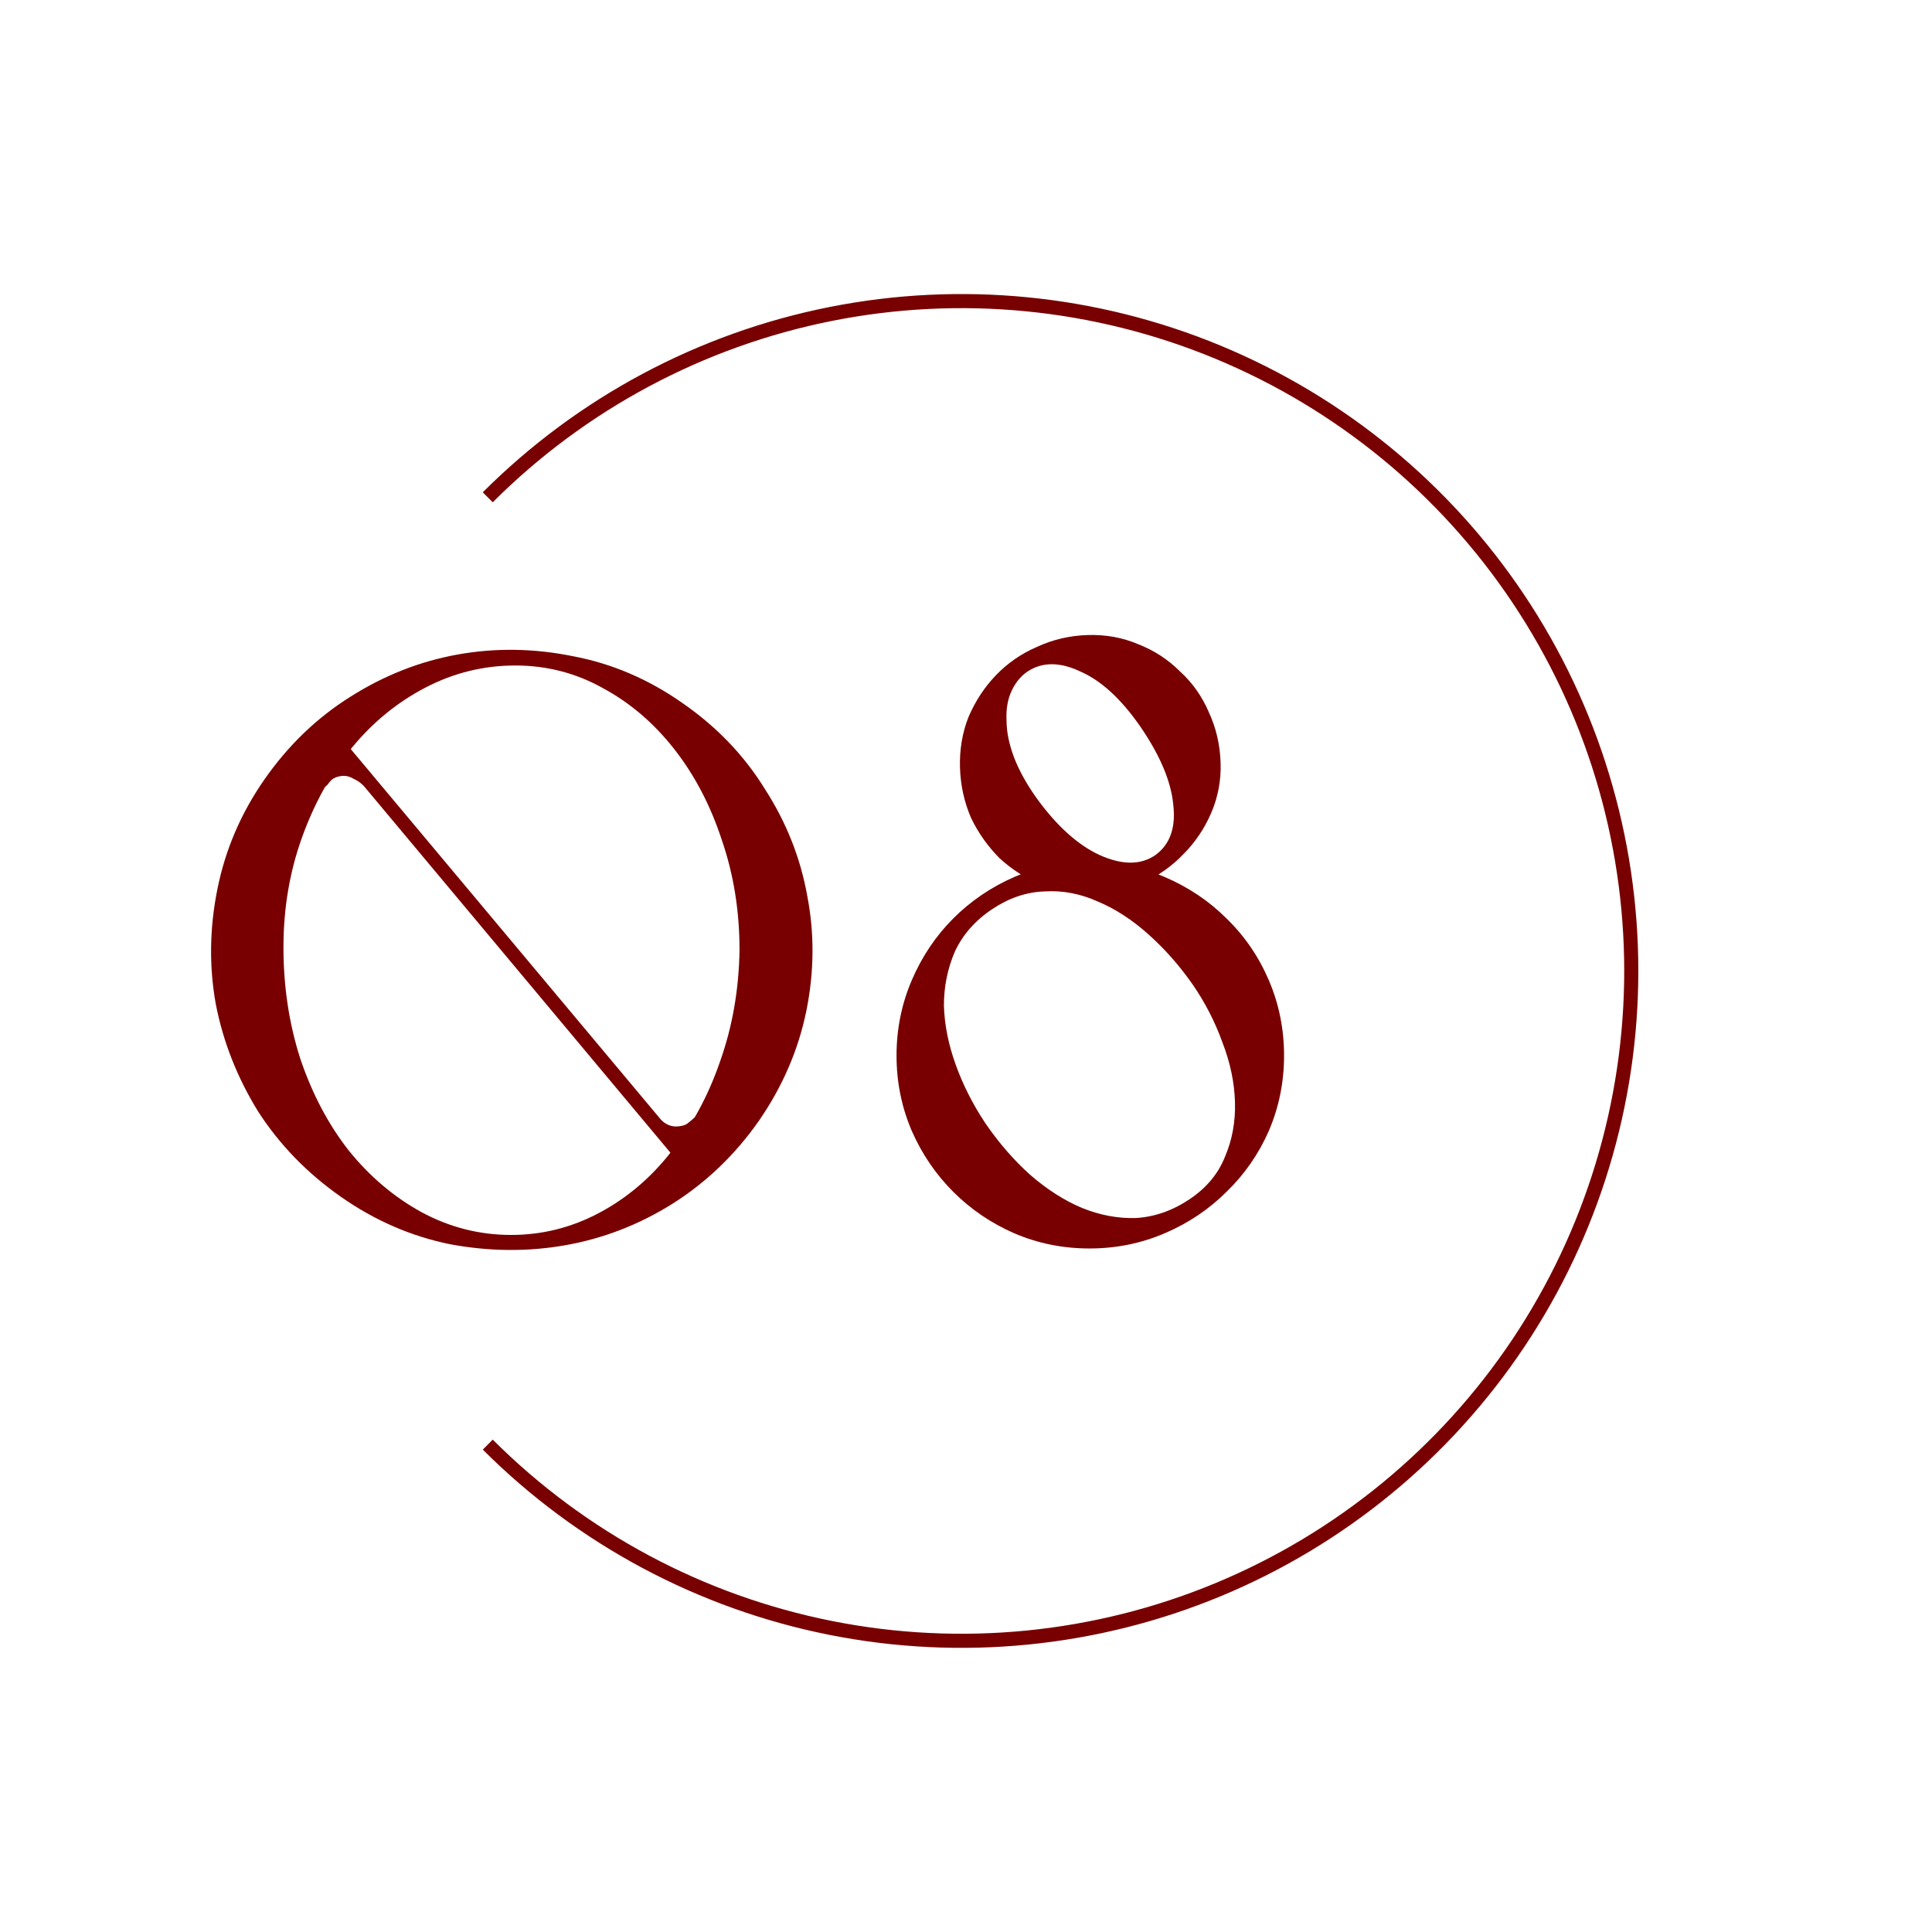
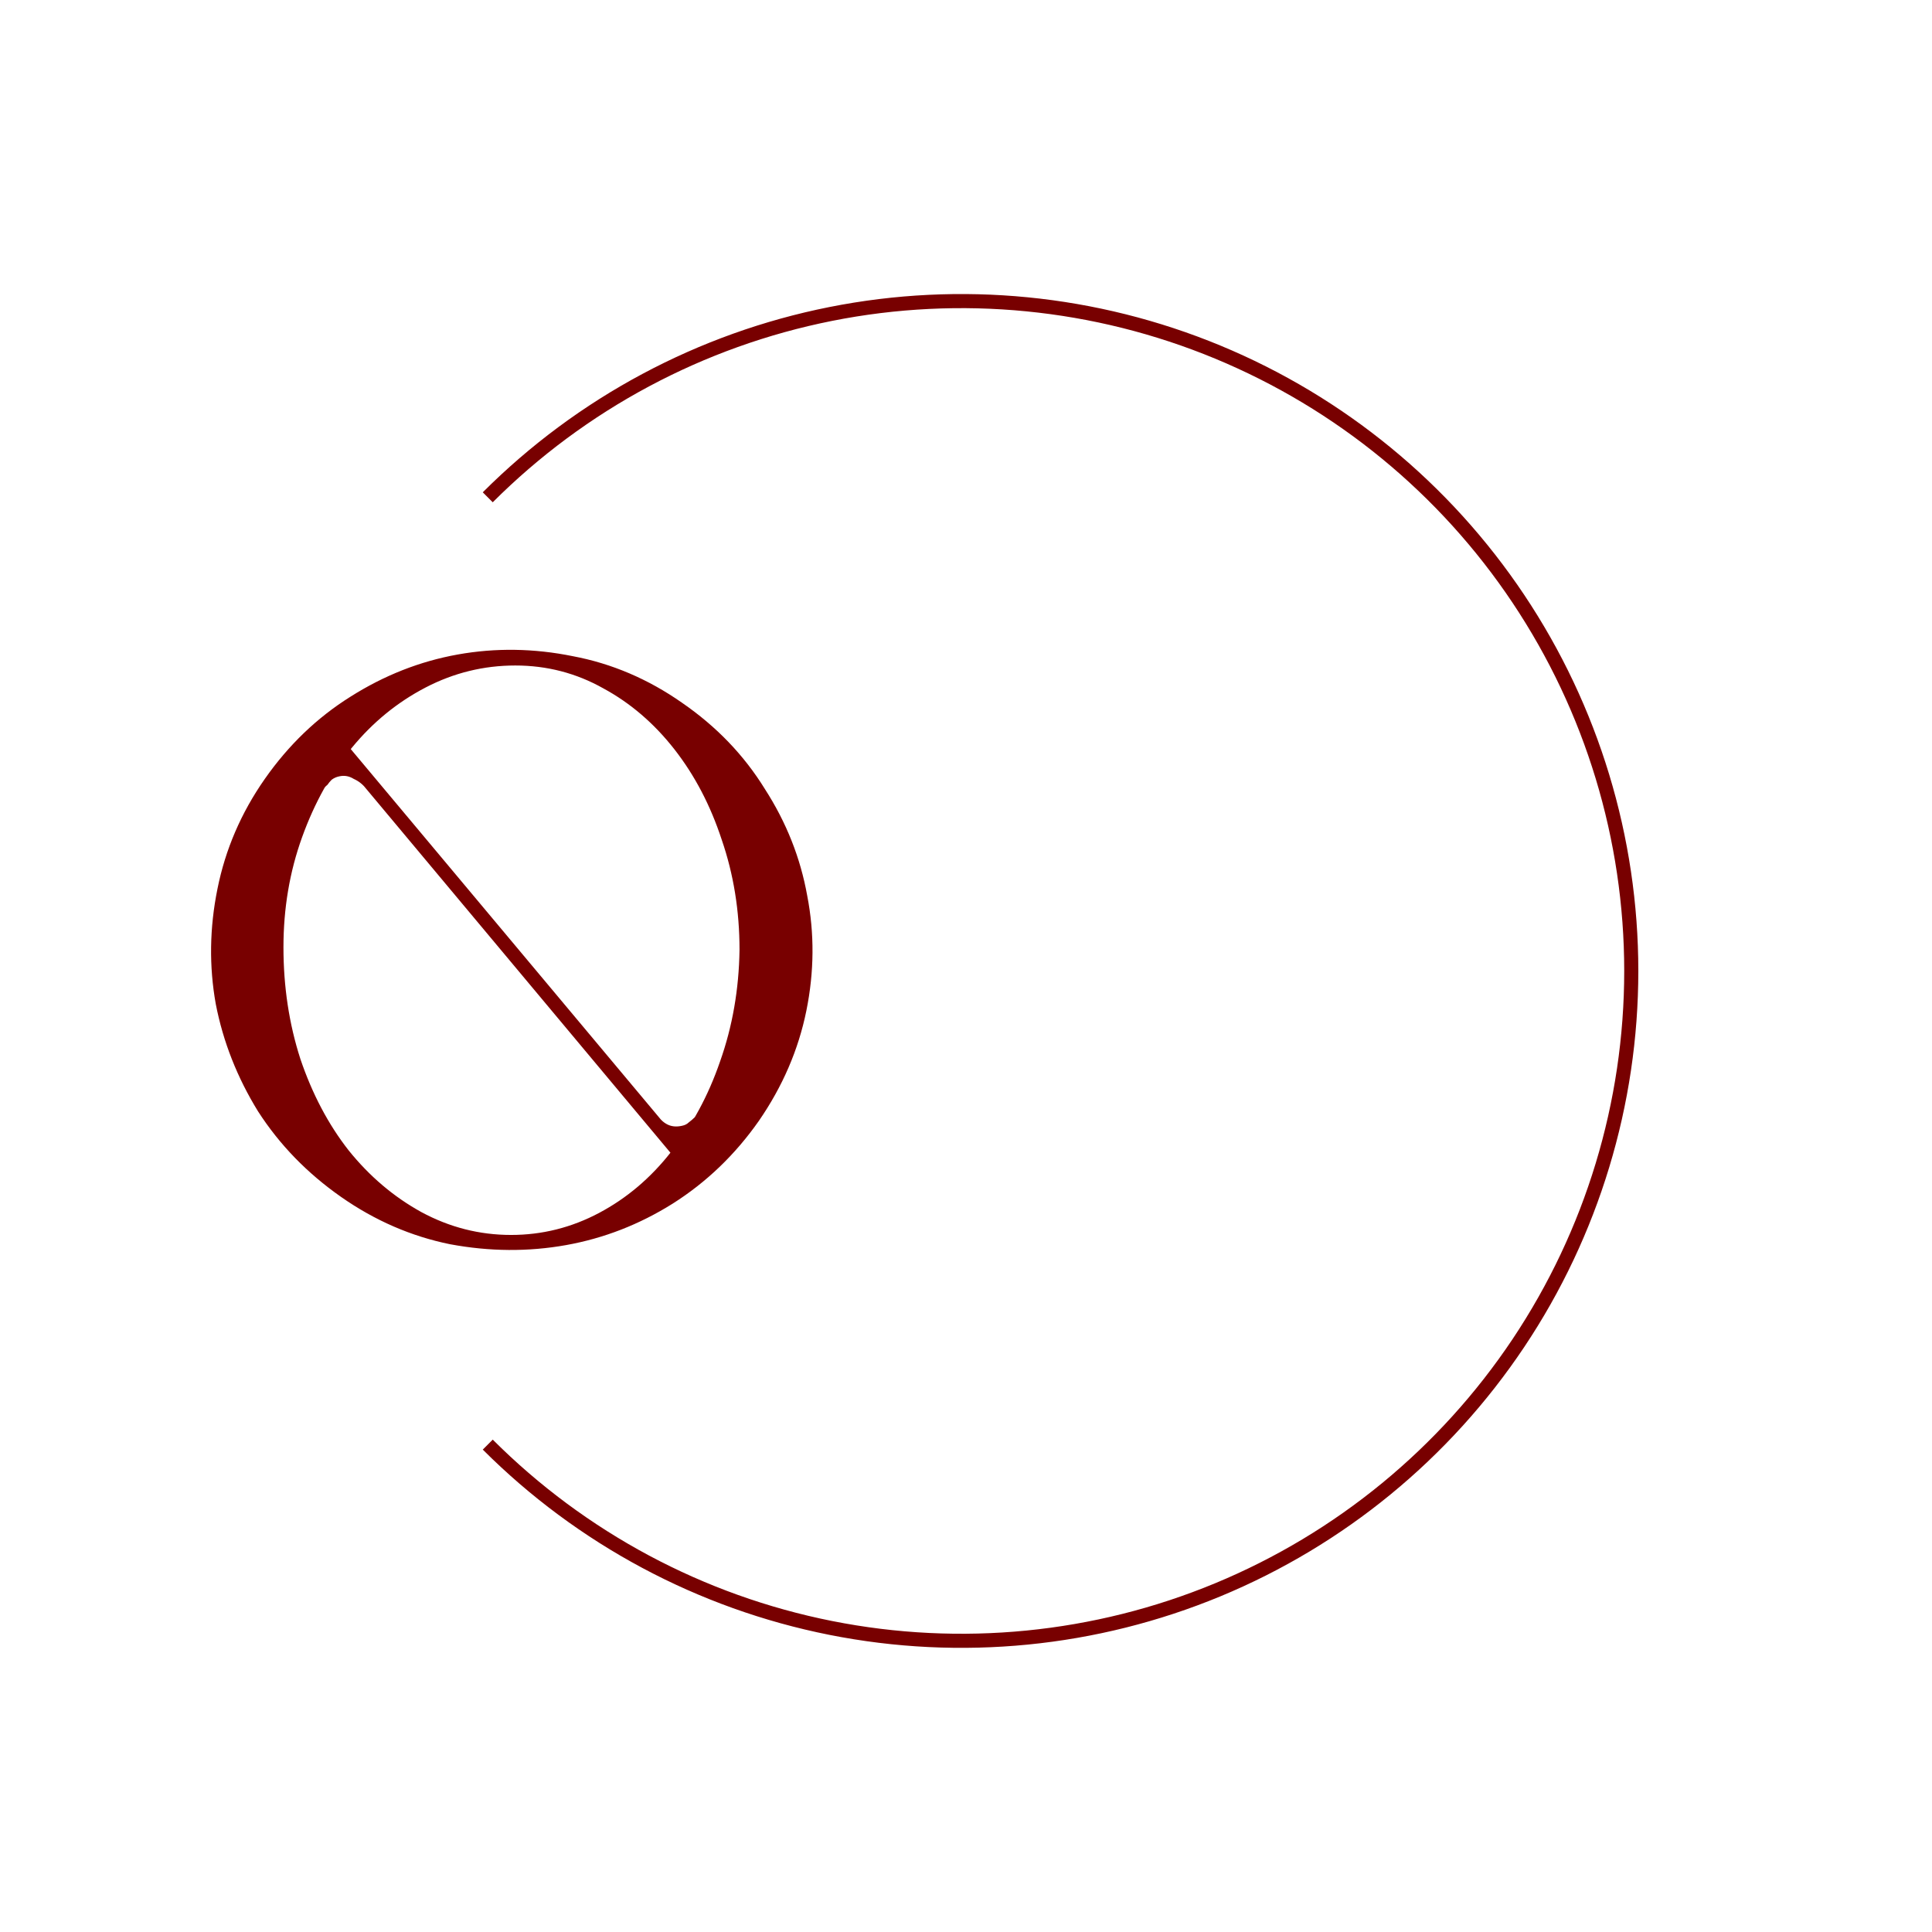
<svg xmlns="http://www.w3.org/2000/svg" width="137" height="137" viewBox="0 0 137 137" fill="none">
  <path d="M18.78 55.231C17.1 57.631 15.98 60.231 15.42 63.031C14.86 65.791 14.82 68.511 15.3 71.191C15.82 73.871 16.82 76.411 18.3 78.811C19.82 81.171 21.78 83.191 24.18 84.871C26.58 86.551 29.16 87.671 31.92 88.231C34.72 88.751 37.46 88.771 40.14 88.291C42.82 87.811 45.34 86.831 47.7 85.351C50.1 83.831 52.14 81.871 53.82 79.471C55.5 77.031 56.62 74.431 57.18 71.671C57.74 68.911 57.76 66.191 57.24 63.511C56.76 60.831 55.76 58.311 54.24 55.951C52.76 53.551 50.8 51.511 48.36 49.831C45.96 48.151 43.38 47.051 40.62 46.531C37.86 45.971 35.14 45.931 32.46 46.411C29.78 46.891 27.24 47.891 24.84 49.411C22.48 50.891 20.46 52.831 18.78 55.231ZM20.1 67.171C20.1 64.411 20.54 61.811 21.42 59.371C22.3 56.931 23.48 54.811 24.96 53.011C26.44 51.211 28.18 49.791 30.18 48.751C32.18 47.711 34.3 47.191 36.54 47.191C38.78 47.191 40.86 47.731 42.78 48.811C44.7 49.851 46.38 51.291 47.82 53.131C49.26 54.971 50.38 57.111 51.18 59.551C52.02 61.991 52.44 64.591 52.44 67.351C52.4 70.151 51.94 72.791 51.06 75.271C50.22 77.711 49.06 79.851 47.58 81.691C46.14 83.531 44.44 84.971 42.48 86.011C40.52 87.051 38.44 87.571 36.24 87.571C34 87.571 31.88 87.031 29.88 85.951C27.92 84.871 26.2 83.411 24.72 81.571C23.28 79.731 22.14 77.571 21.3 75.091C20.5 72.611 20.1 69.971 20.1 67.171ZM47.7 81.931L48.84 81.751L24.18 52.291H22.92L47.7 81.931ZM22.32 55.591L22.86 56.131C22.94 55.931 23.06 55.771 23.22 55.651C23.3 55.531 23.4 55.411 23.52 55.291C23.68 55.171 23.86 55.091 24.06 55.051C24.42 54.971 24.76 55.031 25.08 55.231C25.44 55.391 25.74 55.631 25.98 55.951L24.24 53.131L22.32 55.591ZM50.1 79.291L49.56 78.751C49.48 78.951 49.38 79.111 49.26 79.231C49.14 79.351 49 79.471 48.84 79.591C48.72 79.711 48.56 79.791 48.36 79.831C48 79.911 47.68 79.891 47.4 79.771C47.12 79.651 46.86 79.431 46.62 79.111L48.18 81.751L50.1 79.291Z" fill="#780000" />
-   <path d="M68.074 54.451C68.114 55.691 68.374 56.871 68.854 57.991C69.374 59.071 70.054 60.031 70.894 60.871C71.774 61.671 72.774 62.311 73.894 62.791C75.014 63.231 76.214 63.431 77.494 63.391C78.774 63.351 79.954 63.091 81.034 62.611C82.154 62.091 83.114 61.411 83.914 60.571C84.754 59.731 85.414 58.751 85.894 57.631C86.374 56.511 86.594 55.331 86.554 54.091C86.514 52.811 86.234 51.611 85.714 50.491C85.234 49.371 84.554 48.411 83.674 47.611C82.834 46.771 81.854 46.131 80.734 45.691C79.614 45.211 78.414 44.991 77.134 45.031C75.854 45.071 74.654 45.351 73.534 45.871C72.414 46.351 71.434 47.031 70.594 47.911C69.794 48.751 69.154 49.731 68.674 50.851C68.234 51.971 68.034 53.171 68.074 54.451ZM73.474 56.551C72.794 55.591 72.274 54.651 71.914 53.731C71.554 52.771 71.374 51.891 71.374 51.091C71.334 50.291 71.454 49.591 71.734 48.991C72.014 48.391 72.394 47.931 72.874 47.611C73.914 46.931 75.154 46.931 76.594 47.611C78.074 48.251 79.494 49.551 80.854 51.511C82.254 53.551 83.034 55.391 83.194 57.031C83.394 58.671 82.974 59.871 81.934 60.631C80.894 61.351 79.574 61.351 77.974 60.631C76.414 59.911 74.914 58.551 73.474 56.551ZM63.574 74.851C63.574 76.731 63.934 78.511 64.654 80.191C65.374 81.831 66.354 83.271 67.594 84.511C68.834 85.751 70.274 86.731 71.914 87.451C73.594 88.171 75.374 88.531 77.254 88.531C79.134 88.531 80.914 88.171 82.594 87.451C84.274 86.731 85.734 85.751 86.974 84.511C88.254 83.271 89.254 81.831 89.974 80.191C90.694 78.511 91.054 76.731 91.054 74.851C91.054 72.971 90.694 71.191 89.974 69.511C89.254 67.831 88.254 66.371 86.974 65.131C85.734 63.891 84.274 62.911 82.594 62.191C80.914 61.471 79.134 61.111 77.254 61.111C75.374 61.111 73.594 61.471 71.914 62.191C70.274 62.911 68.834 63.891 67.594 65.131C66.354 66.371 65.374 67.831 64.654 69.511C63.934 71.191 63.574 72.971 63.574 74.851ZM69.874 79.651C68.994 78.331 68.294 76.951 67.774 75.511C67.254 74.071 66.974 72.671 66.934 71.311C66.934 69.951 67.194 68.671 67.714 67.471C68.274 66.271 69.154 65.271 70.354 64.471C71.554 63.671 72.794 63.251 74.074 63.211C75.354 63.131 76.614 63.371 77.854 63.931C79.094 64.451 80.294 65.231 81.454 66.271C82.614 67.311 83.654 68.491 84.574 69.811C85.454 71.091 86.154 72.451 86.674 73.891C87.234 75.331 87.534 76.751 87.574 78.151C87.614 79.551 87.374 80.851 86.854 82.051C86.374 83.251 85.534 84.251 84.334 85.051C83.134 85.851 81.874 86.291 80.554 86.371C79.274 86.411 77.994 86.171 76.714 85.651C75.474 85.131 74.254 84.351 73.054 83.311C71.894 82.271 70.834 81.051 69.874 79.651Z" fill="#780000" />
  <path fill-rule="evenodd" clip-rule="evenodd" d="M34.941 102.085C41.514 108.658 49.889 113.135 59.006 114.948C68.123 116.762 77.573 115.831 86.161 112.273C94.749 108.716 102.089 102.692 107.254 94.963C112.418 87.234 115.175 78.147 115.175 68.851C115.175 59.555 112.418 50.468 107.254 42.739C102.089 35.01 94.749 28.986 86.161 25.429C77.573 21.871 68.123 20.941 59.006 22.754C49.889 24.568 41.514 29.044 34.941 35.617L34.234 34.91C40.947 28.197 49.499 23.625 58.81 21.773C68.121 19.921 77.773 20.872 86.544 24.505C95.314 28.138 102.811 34.29 108.085 42.184C113.36 50.077 116.175 59.358 116.175 68.851C116.175 78.345 113.36 87.625 108.085 95.519C102.811 103.412 95.314 109.564 86.544 113.197C77.773 116.83 68.121 117.781 58.81 115.929C49.499 114.077 40.947 109.505 34.234 102.792L34.941 102.085Z" fill="#780000" />
</svg>